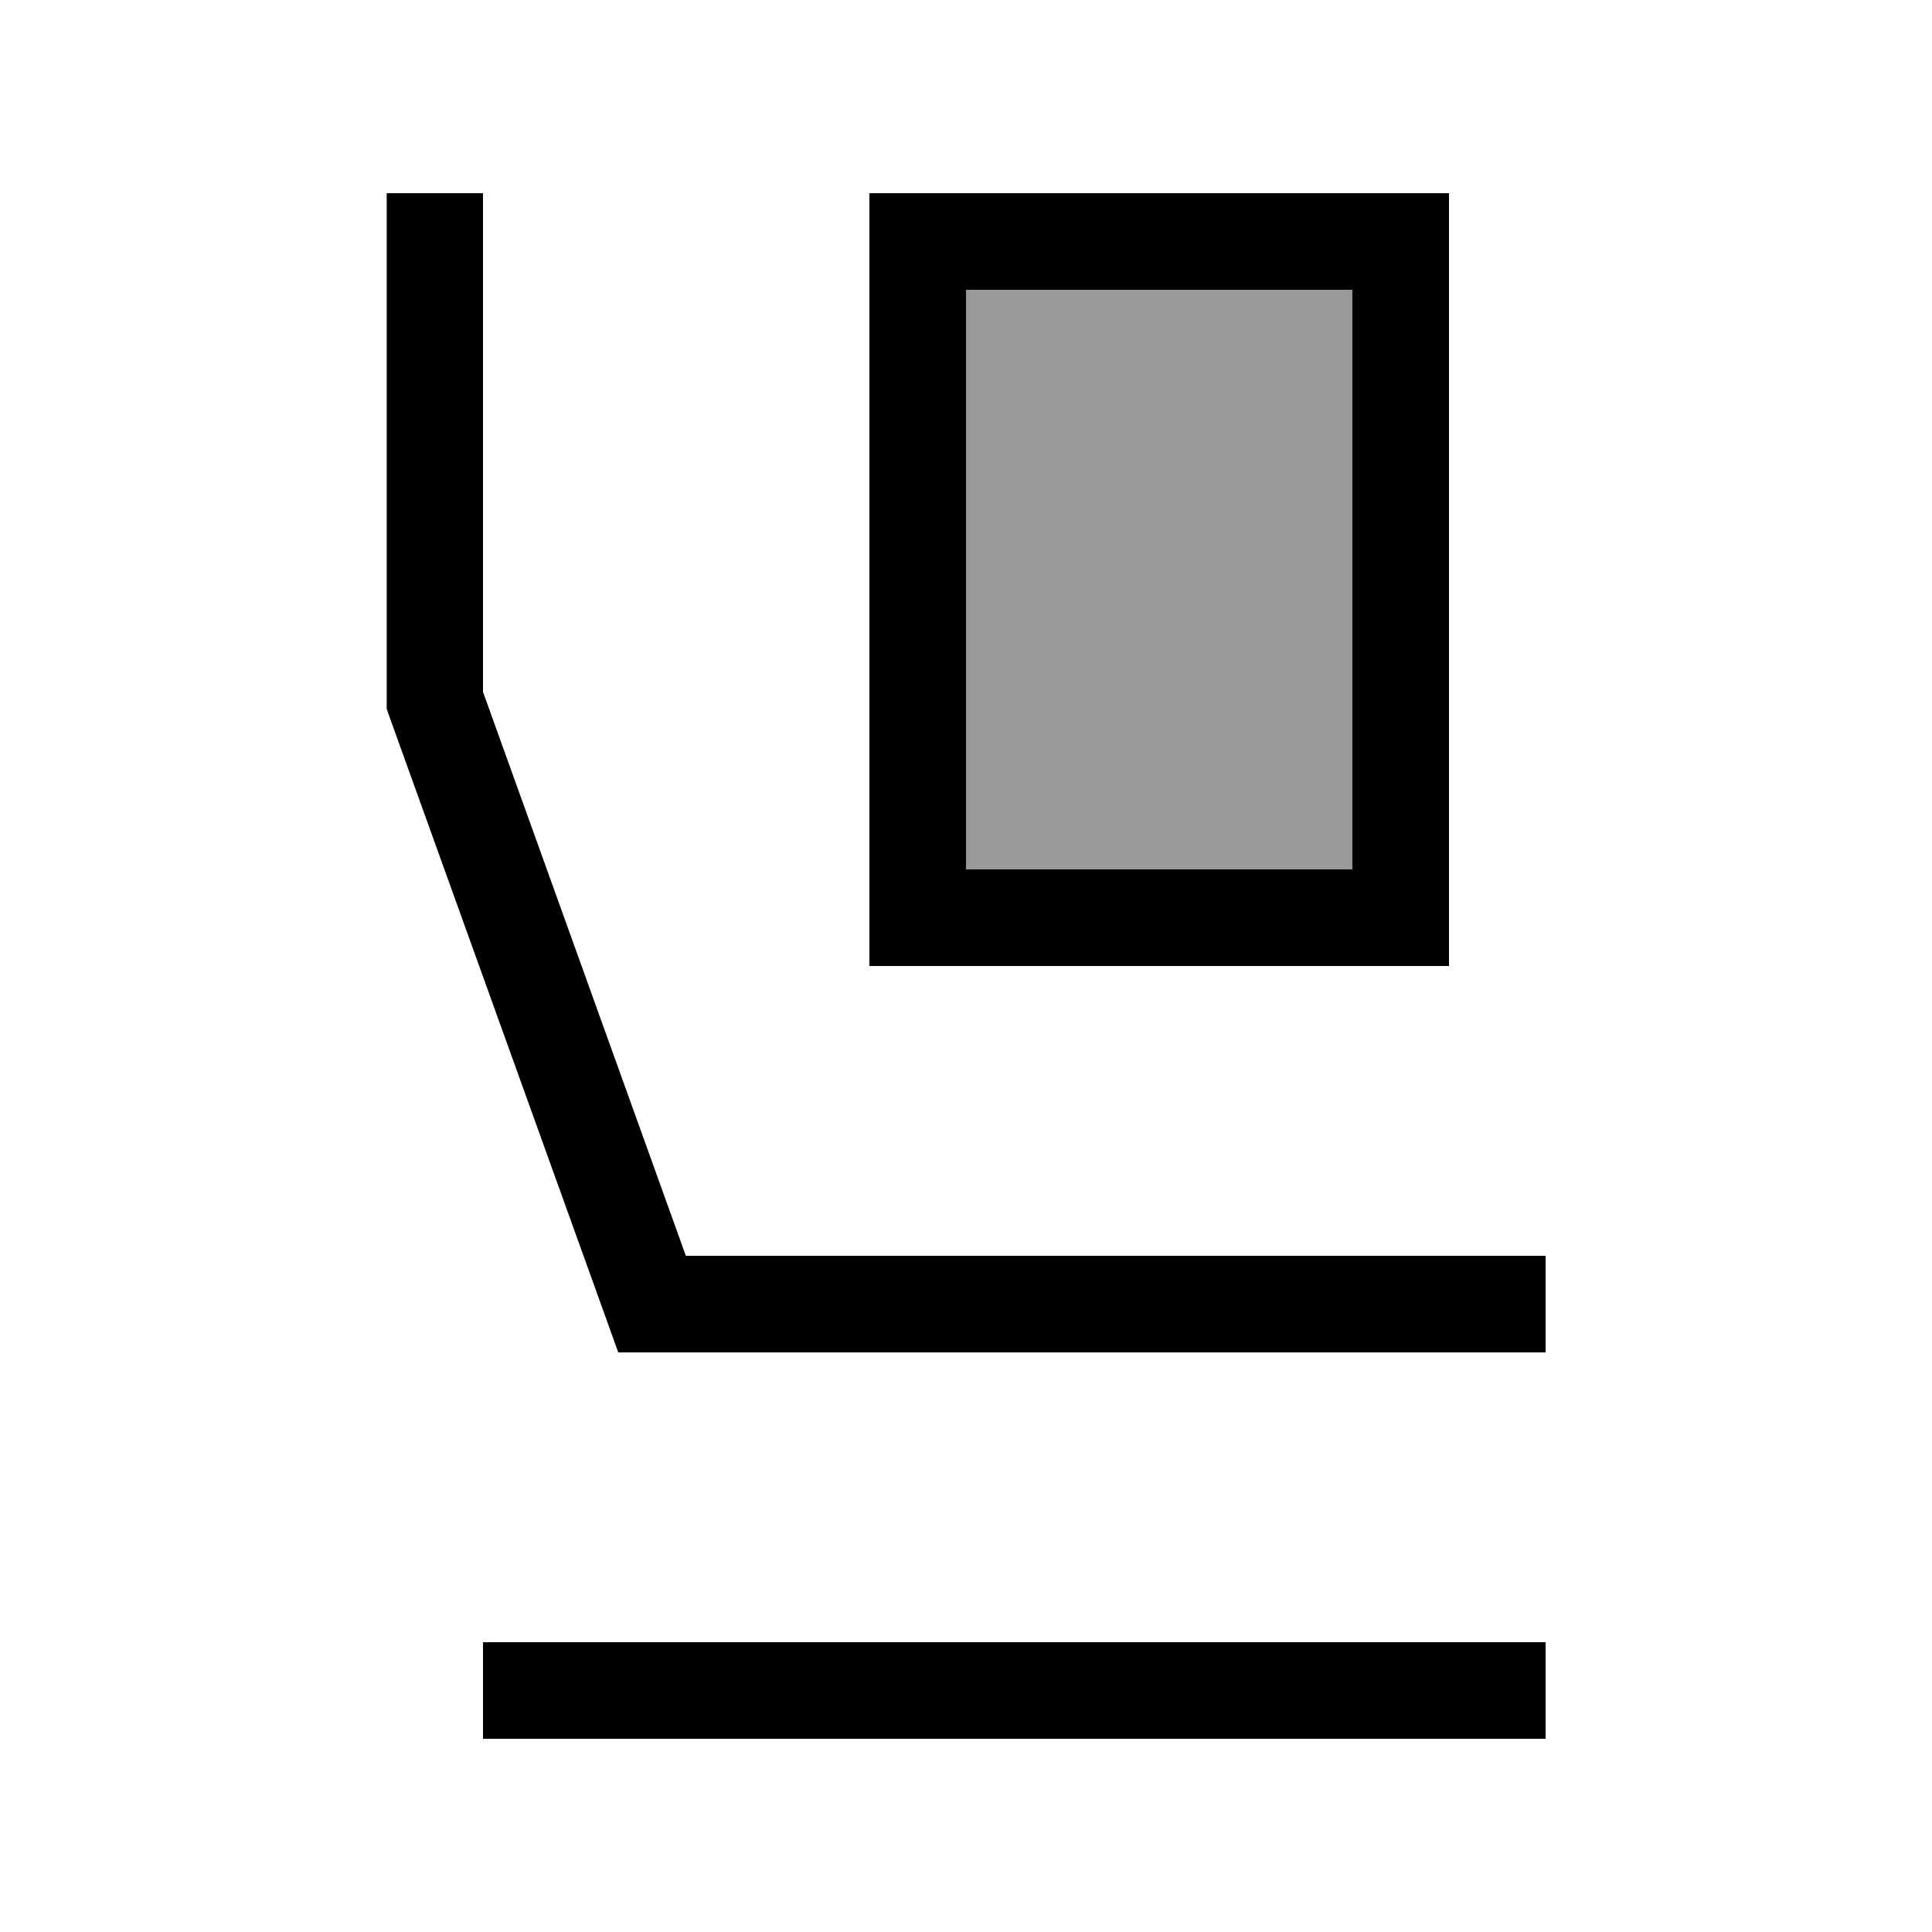
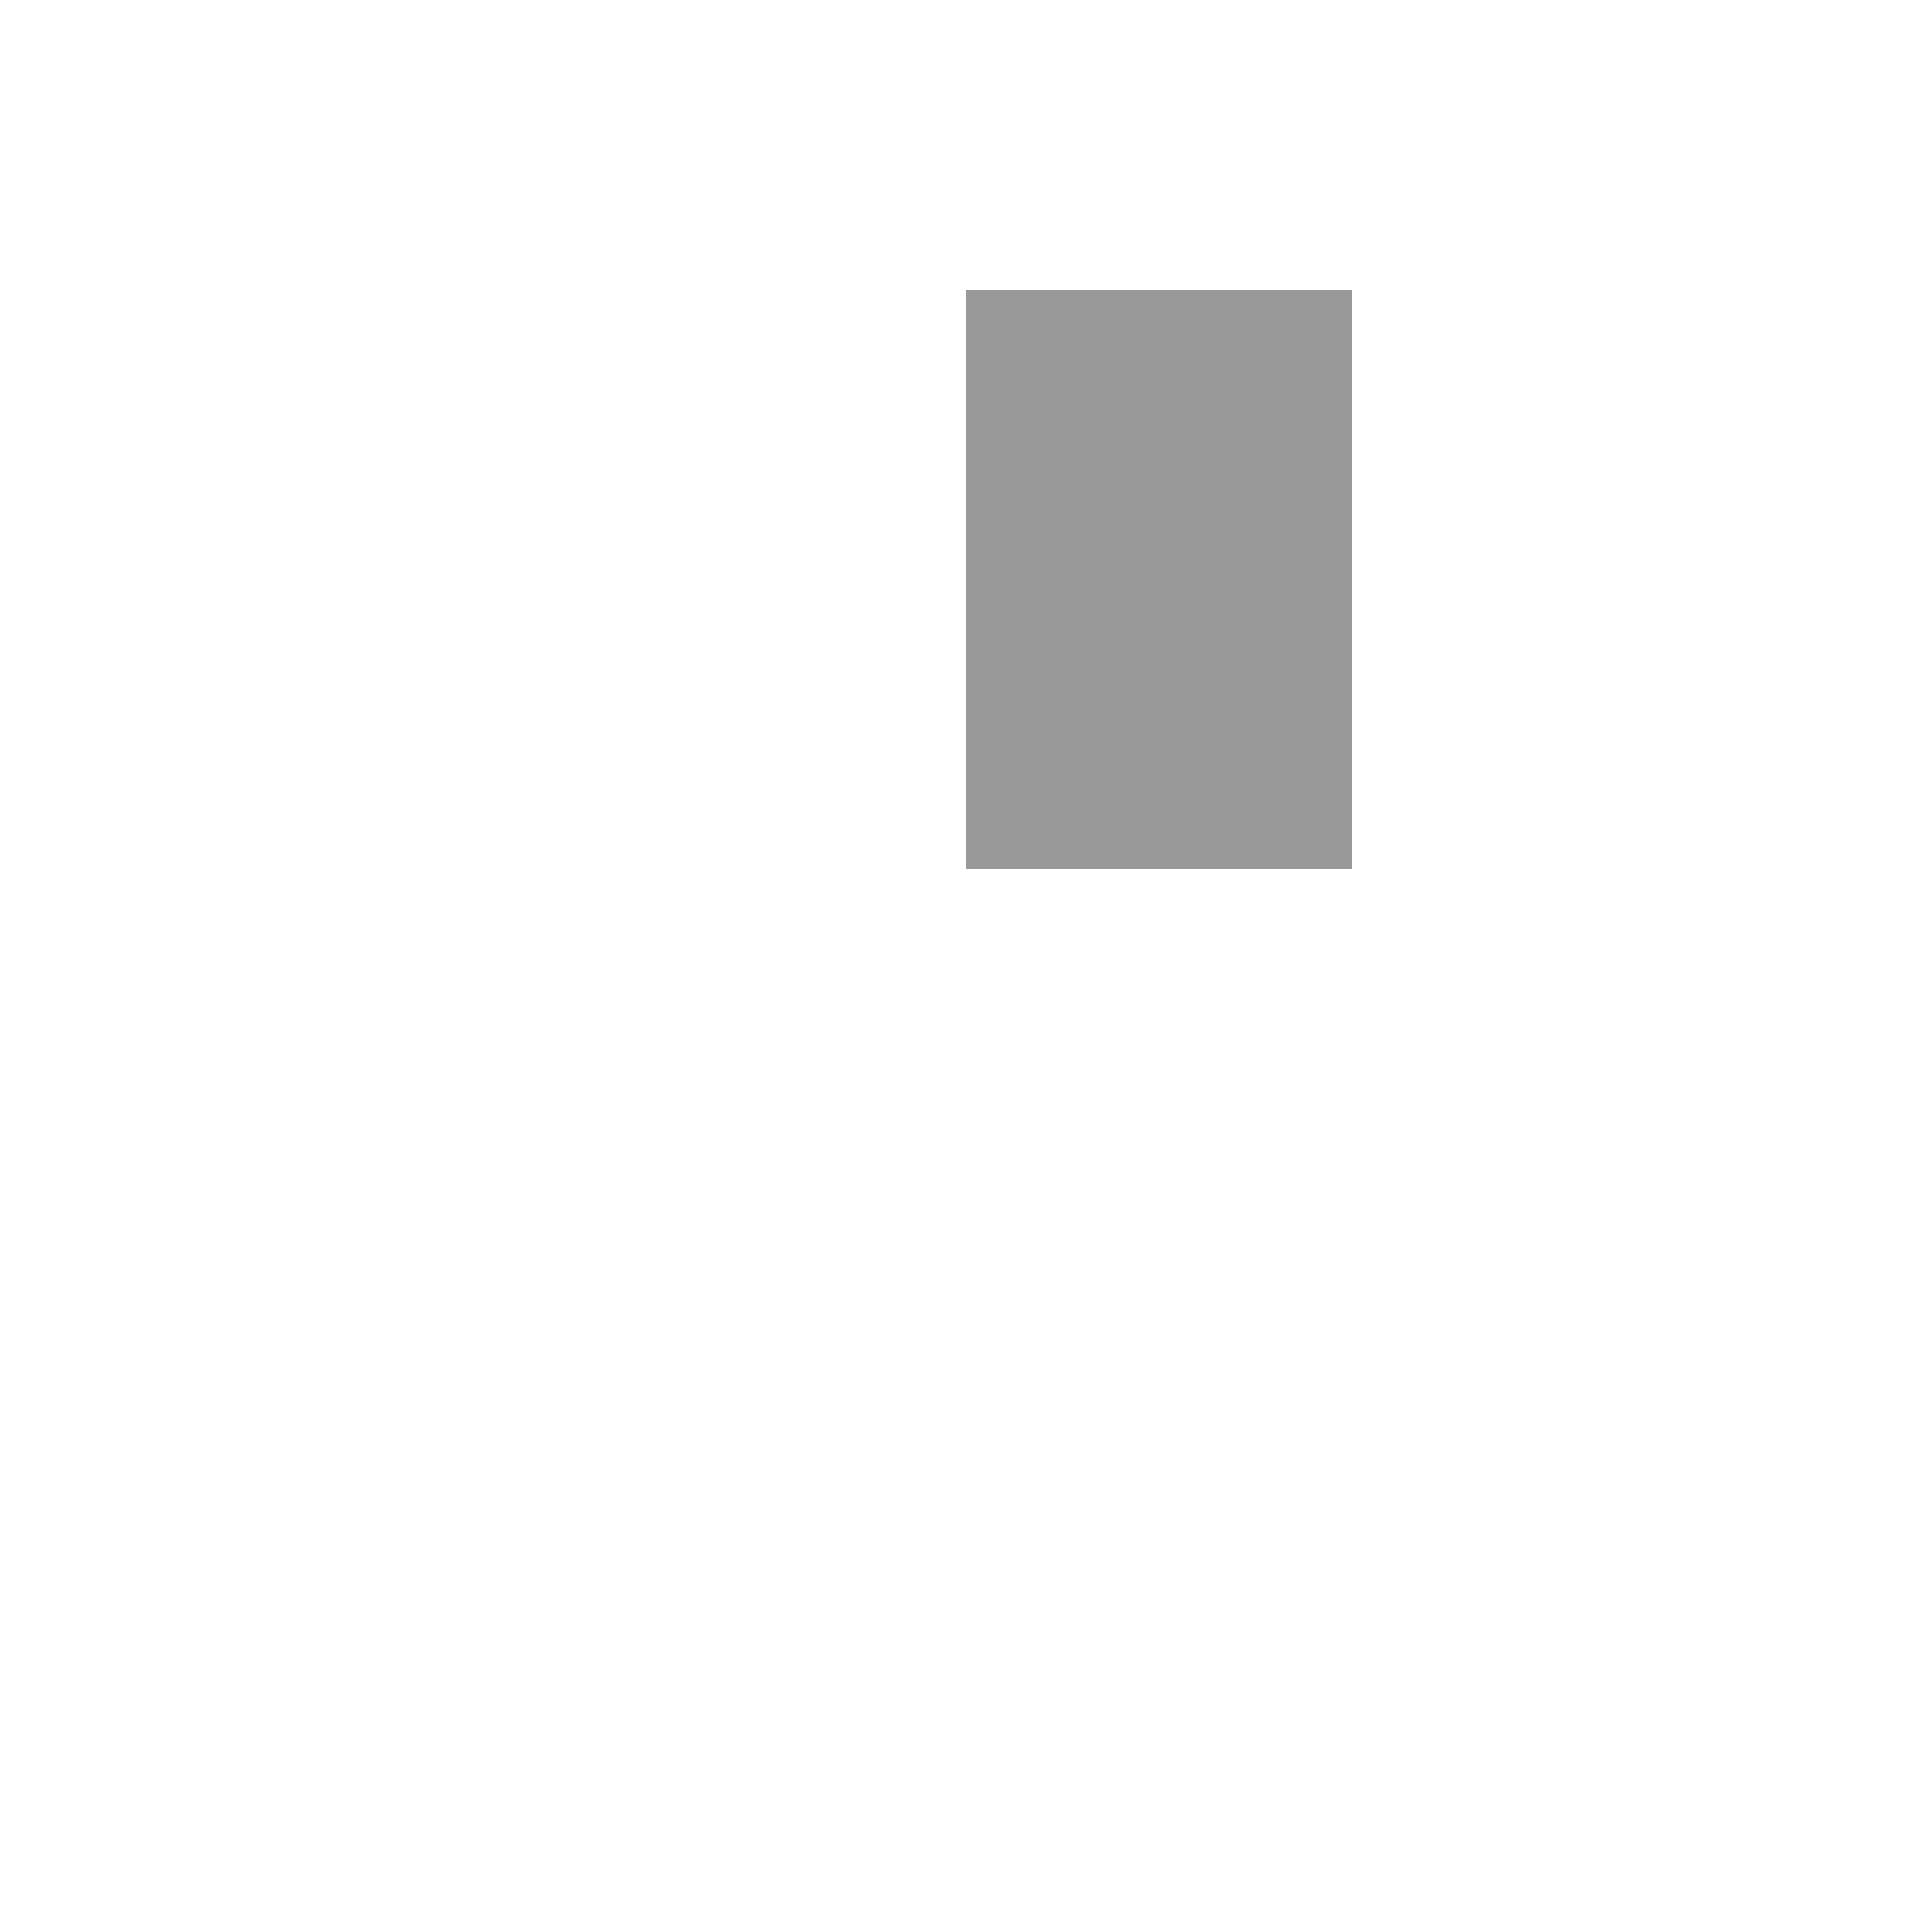
<svg xmlns="http://www.w3.org/2000/svg" viewBox="0 0 640 640">
  <path opacity=".4" fill="currentColor" d="M320 96L320 288L448 288L448 96L320 96z" />
-   <path fill="currentColor" d="M160 64L160 229.2L227.2 416L512 416L512 448L204.8 448L201 437.4L129 237.4L128.1 234.8L128.1 64L160.1 64zM160 544L512 544L512 576L160 576L160 544zM304 64L480 64L480 320L288 320L288 64L304 64zM320 288L448 288L448 96L320 96L320 288z" />
</svg>